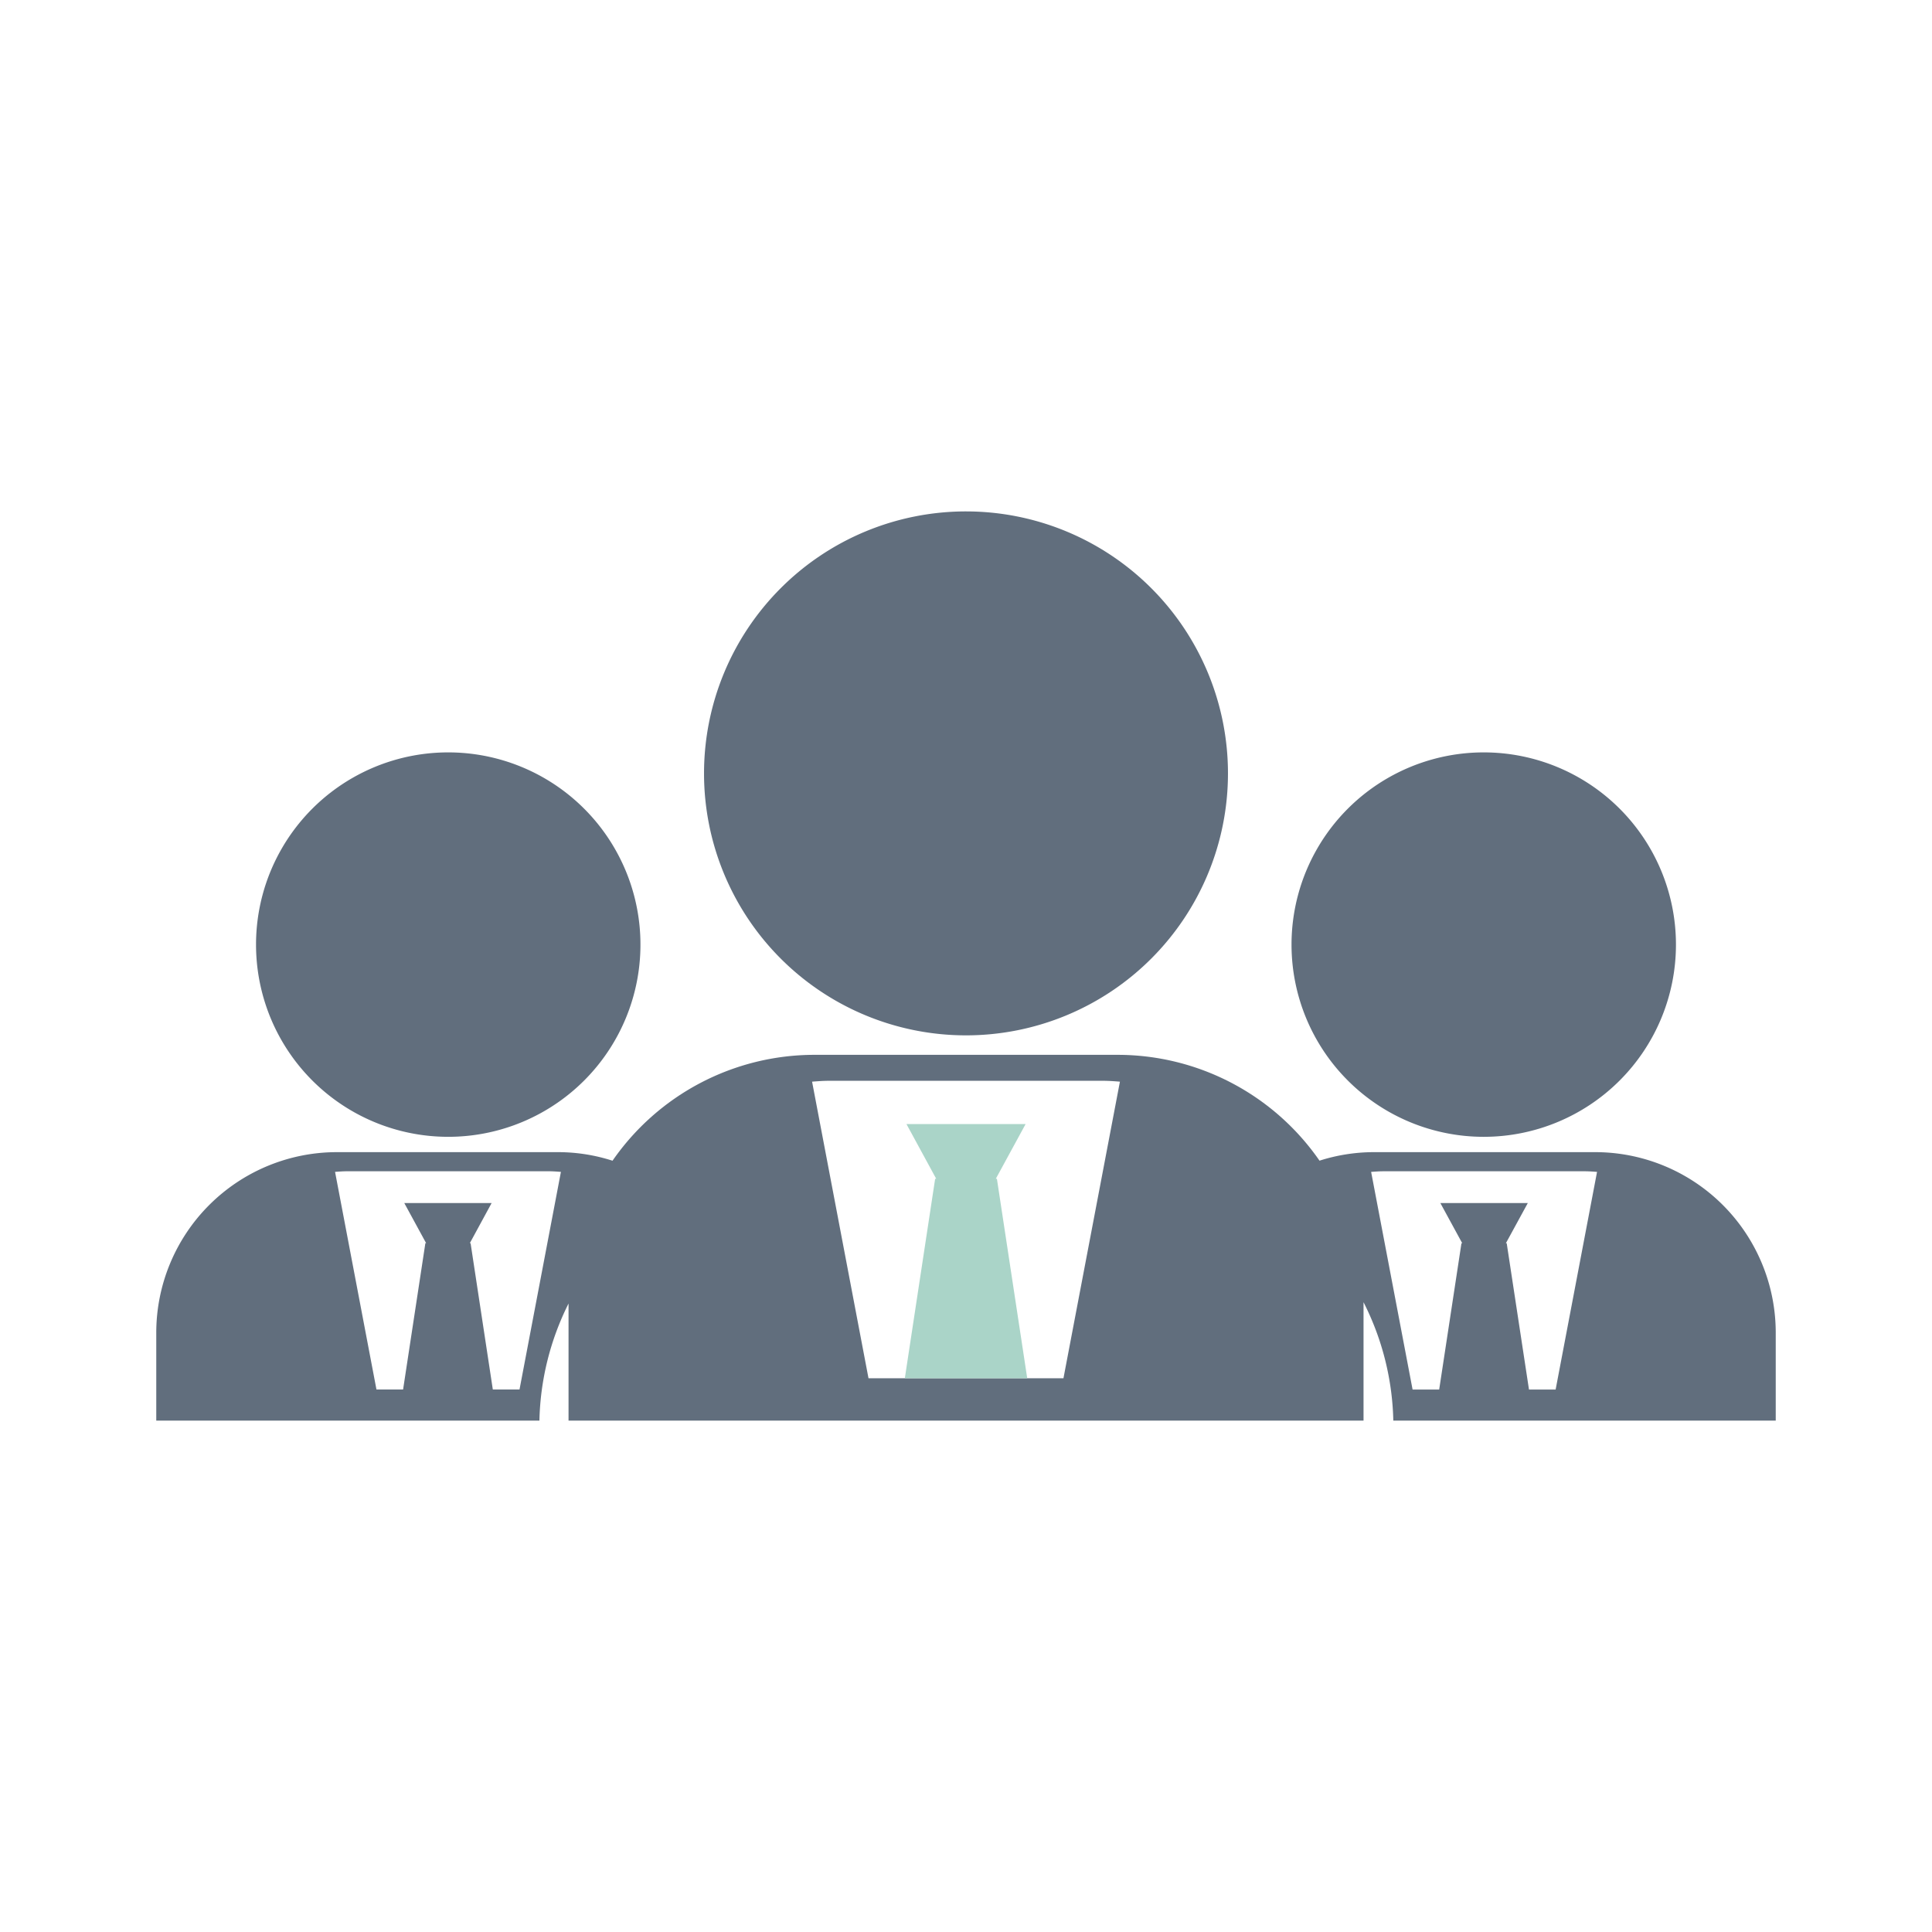
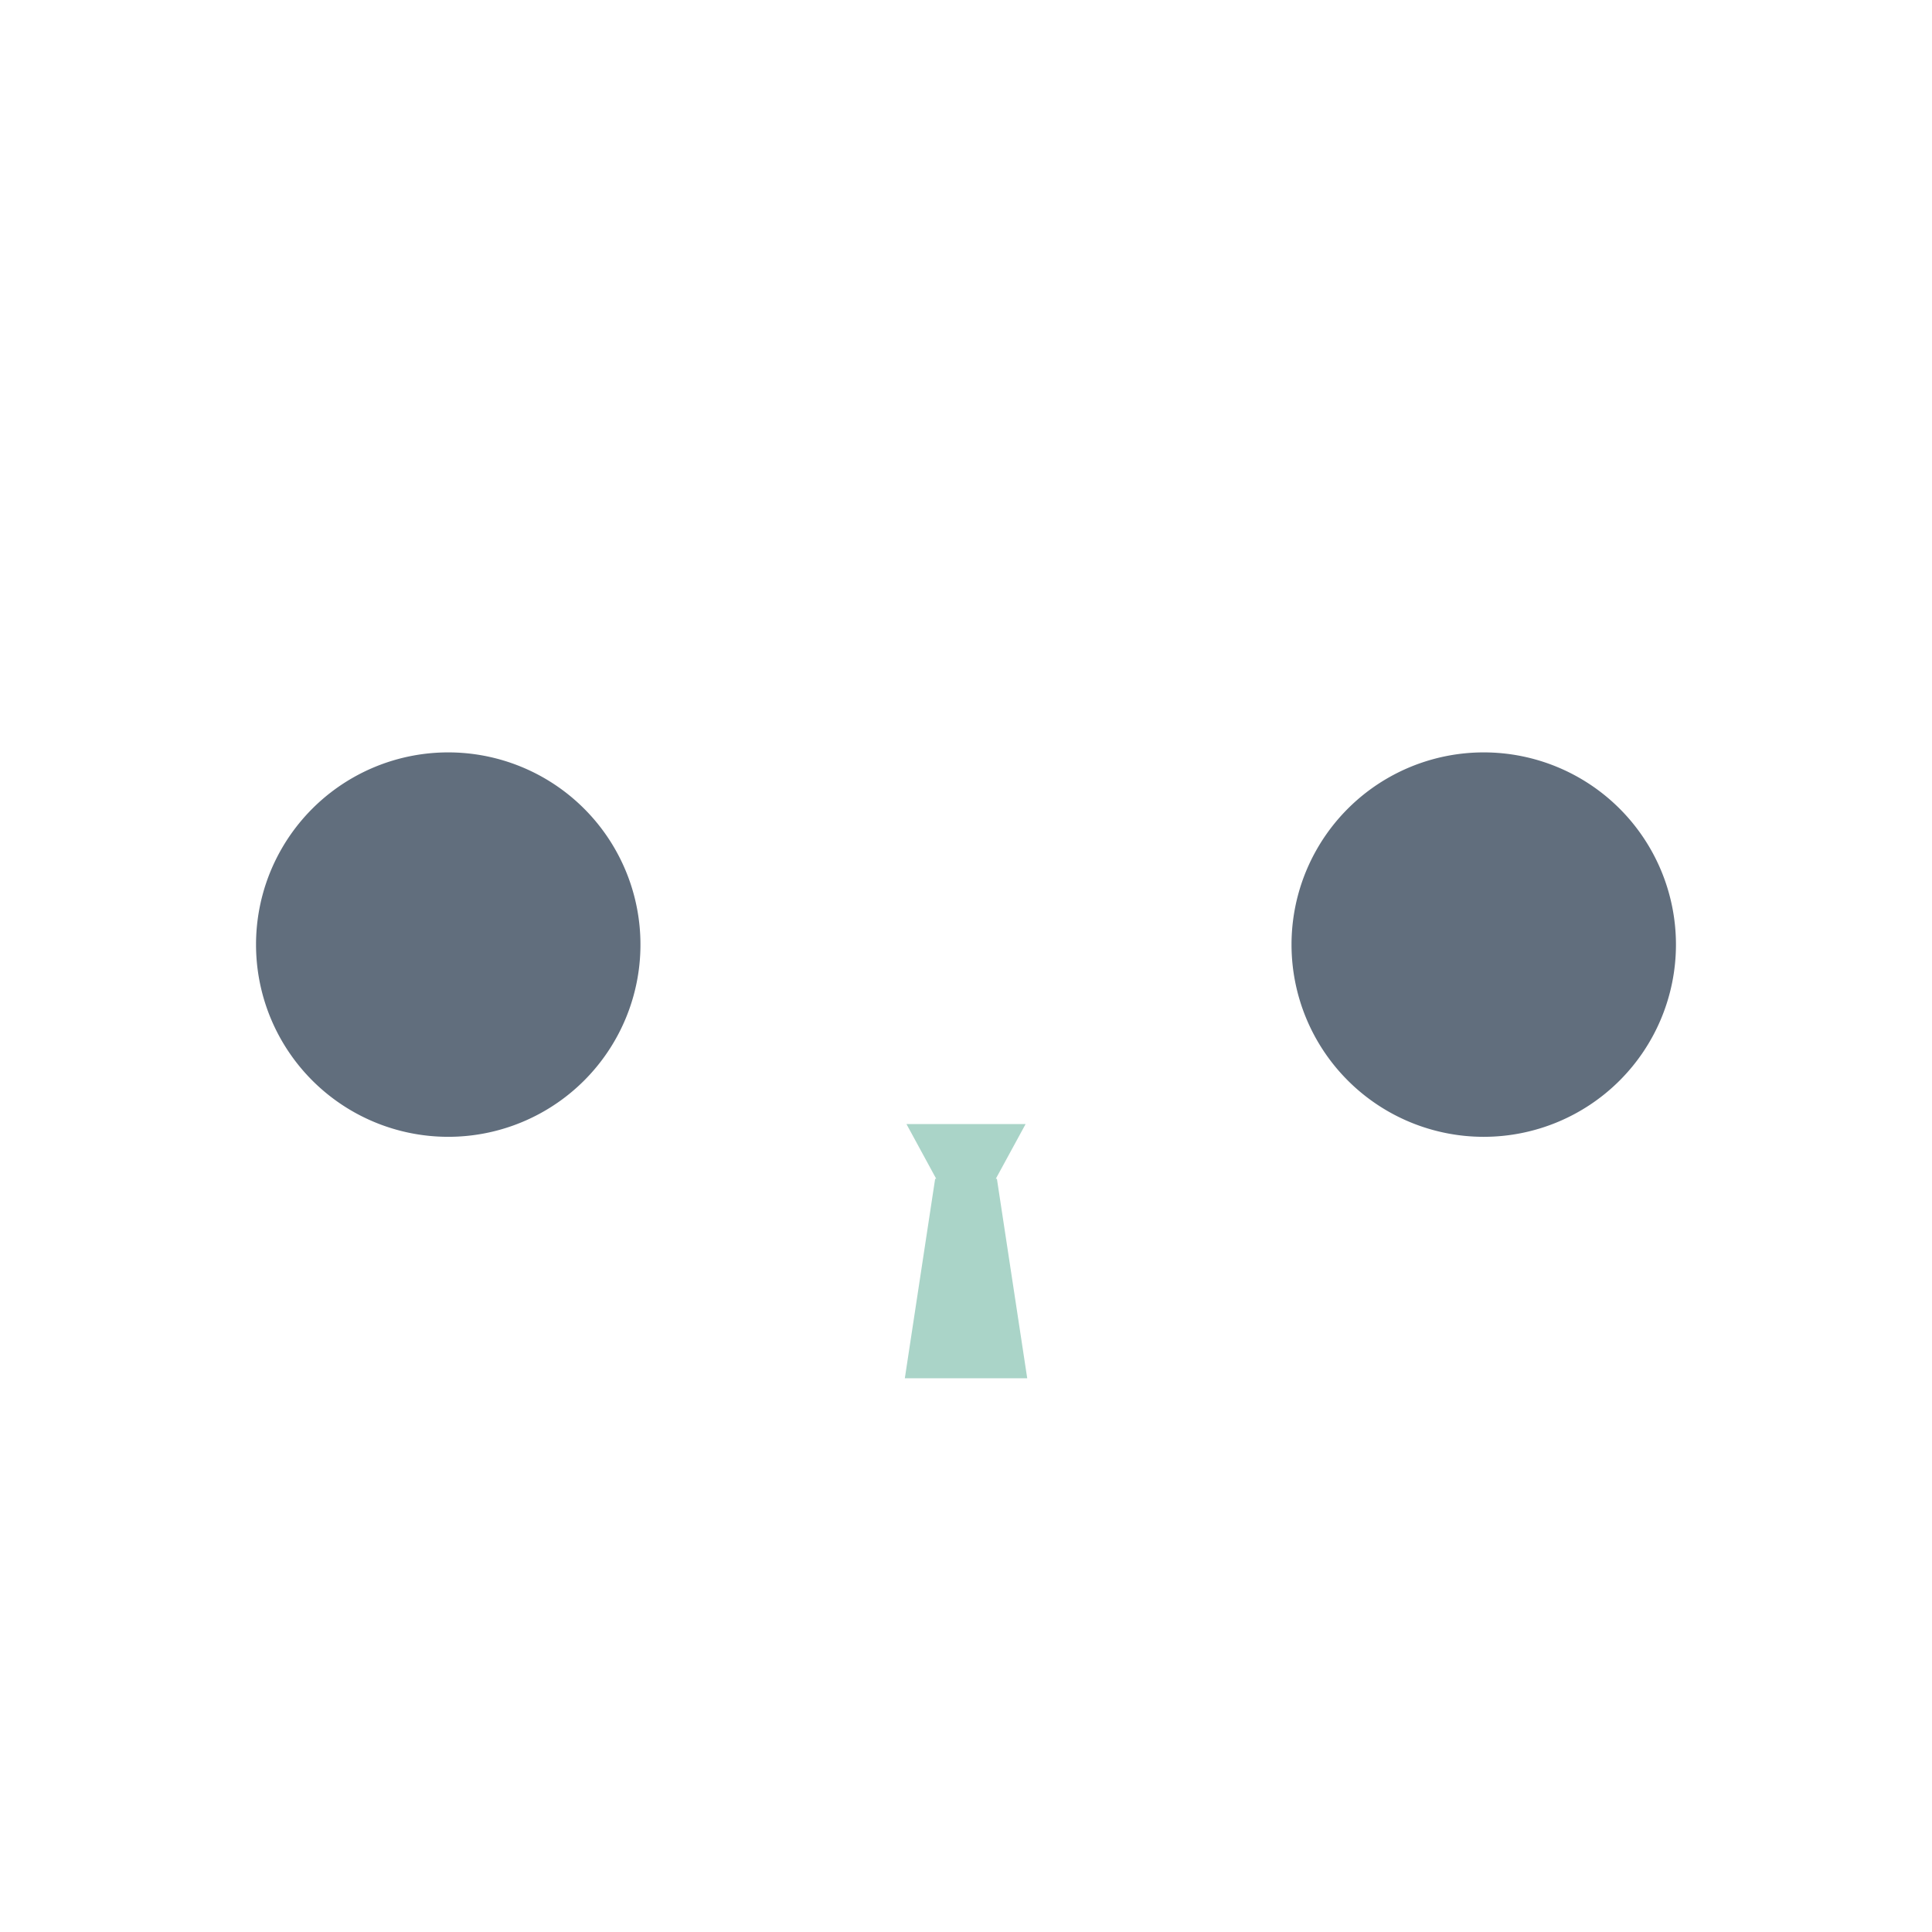
<svg xmlns="http://www.w3.org/2000/svg" width="272" height="272" viewBox="0 0 272 272">
  <g id="Who_are_we_-_Icon_2" data-name="Who are we - Icon 2" transform="translate(-1264 -2416)">
    <g id="Group_14" data-name="Group 14" transform="translate(880.113 80.37)">
      <path id="Path_39" data-name="Path 39" d="M27.837,33.024A27.061,27.061,0,1,0,54.9,5.96,27.06,27.06,0,0,0,27.837,33.024" transform="translate(537.88 2435.597)" fill="#616e7d" />
      <path id="Path_41" data-name="Path 41" d="M2.443,33.024A27.061,27.061,0,1,0,29.5,5.96,27.055,27.055,0,0,0,2.443,33.024" transform="translate(417.49 2435.597)" fill="#616e7d" />
-       <path id="Path_42" data-name="Path 42" d="M169.967,64.93V48.262a38.632,38.632,0,0,1,4.193,16.669H228V52.58a25.423,25.423,0,0,0-25.406-25.443H171.289a25.194,25.194,0,0,0-7.519,1.2,34.582,34.582,0,0,0-28.433-14.9H92.675A34.575,34.575,0,0,0,64.236,28.344a25.015,25.015,0,0,0-7.519-1.207h-31.3A25.433,25.433,0,0,0,0,52.58V64.93H53.943a38.588,38.588,0,0,1,4.1-16.479V64.93Zm2.8-35.1h28.353c.58,0,1.155.046,1.723.086l-5.83,30.641H193.26l-3.136-20.6h-.115l3.085-5.652h-12.31l3.079,5.652h-.109l-3.136,20.6h-3.745l-5.836-30.641c.574-.04,1.149-.086,1.729-.086M94.686,17.092h38.64c.787,0,1.568.063,2.344.121l-7.95,41.761H100.274L92.33,17.213c.781-.057,1.562-.121,2.355-.121M51.14,60.555H47.383l-3.131-20.6h-.109L47.216,34.3h-12.3l3.079,5.652h-.109l-3.136,20.6H31L25.171,29.914c.569-.04,1.137-.086,1.723-.086H55.241c.586,0,1.16.046,1.729.086Z" transform="translate(405.887 2470.7)" fill="#616e7d" />
-       <path id="Path_44" data-name="Path 44" d="M13.432,36.879A36.882,36.882,0,1,0,50.317,0,36.884,36.884,0,0,0,13.432,36.879" transform="translate(469.573 2407.63)" fill="#616e7d" />
      <path id="Path_46" data-name="Path 46" d="M18.349,50.917H35.581L31.314,22.841h-.161l4.2-7.71H18.579l4.192,7.71h-.155Z" transform="translate(492.926 2478.753)" fill="#aad4c8" />
-       <rect id="Rectangle_80" data-name="Rectangle 80" width="228" height="127.994" transform="translate(405.887 2407.631)" fill="none" />
    </g>
-     <rect id="Rectangle_87" data-name="Rectangle 87" width="272" height="272" transform="translate(1264 2416)" fill="none" />
  </g>
</svg>